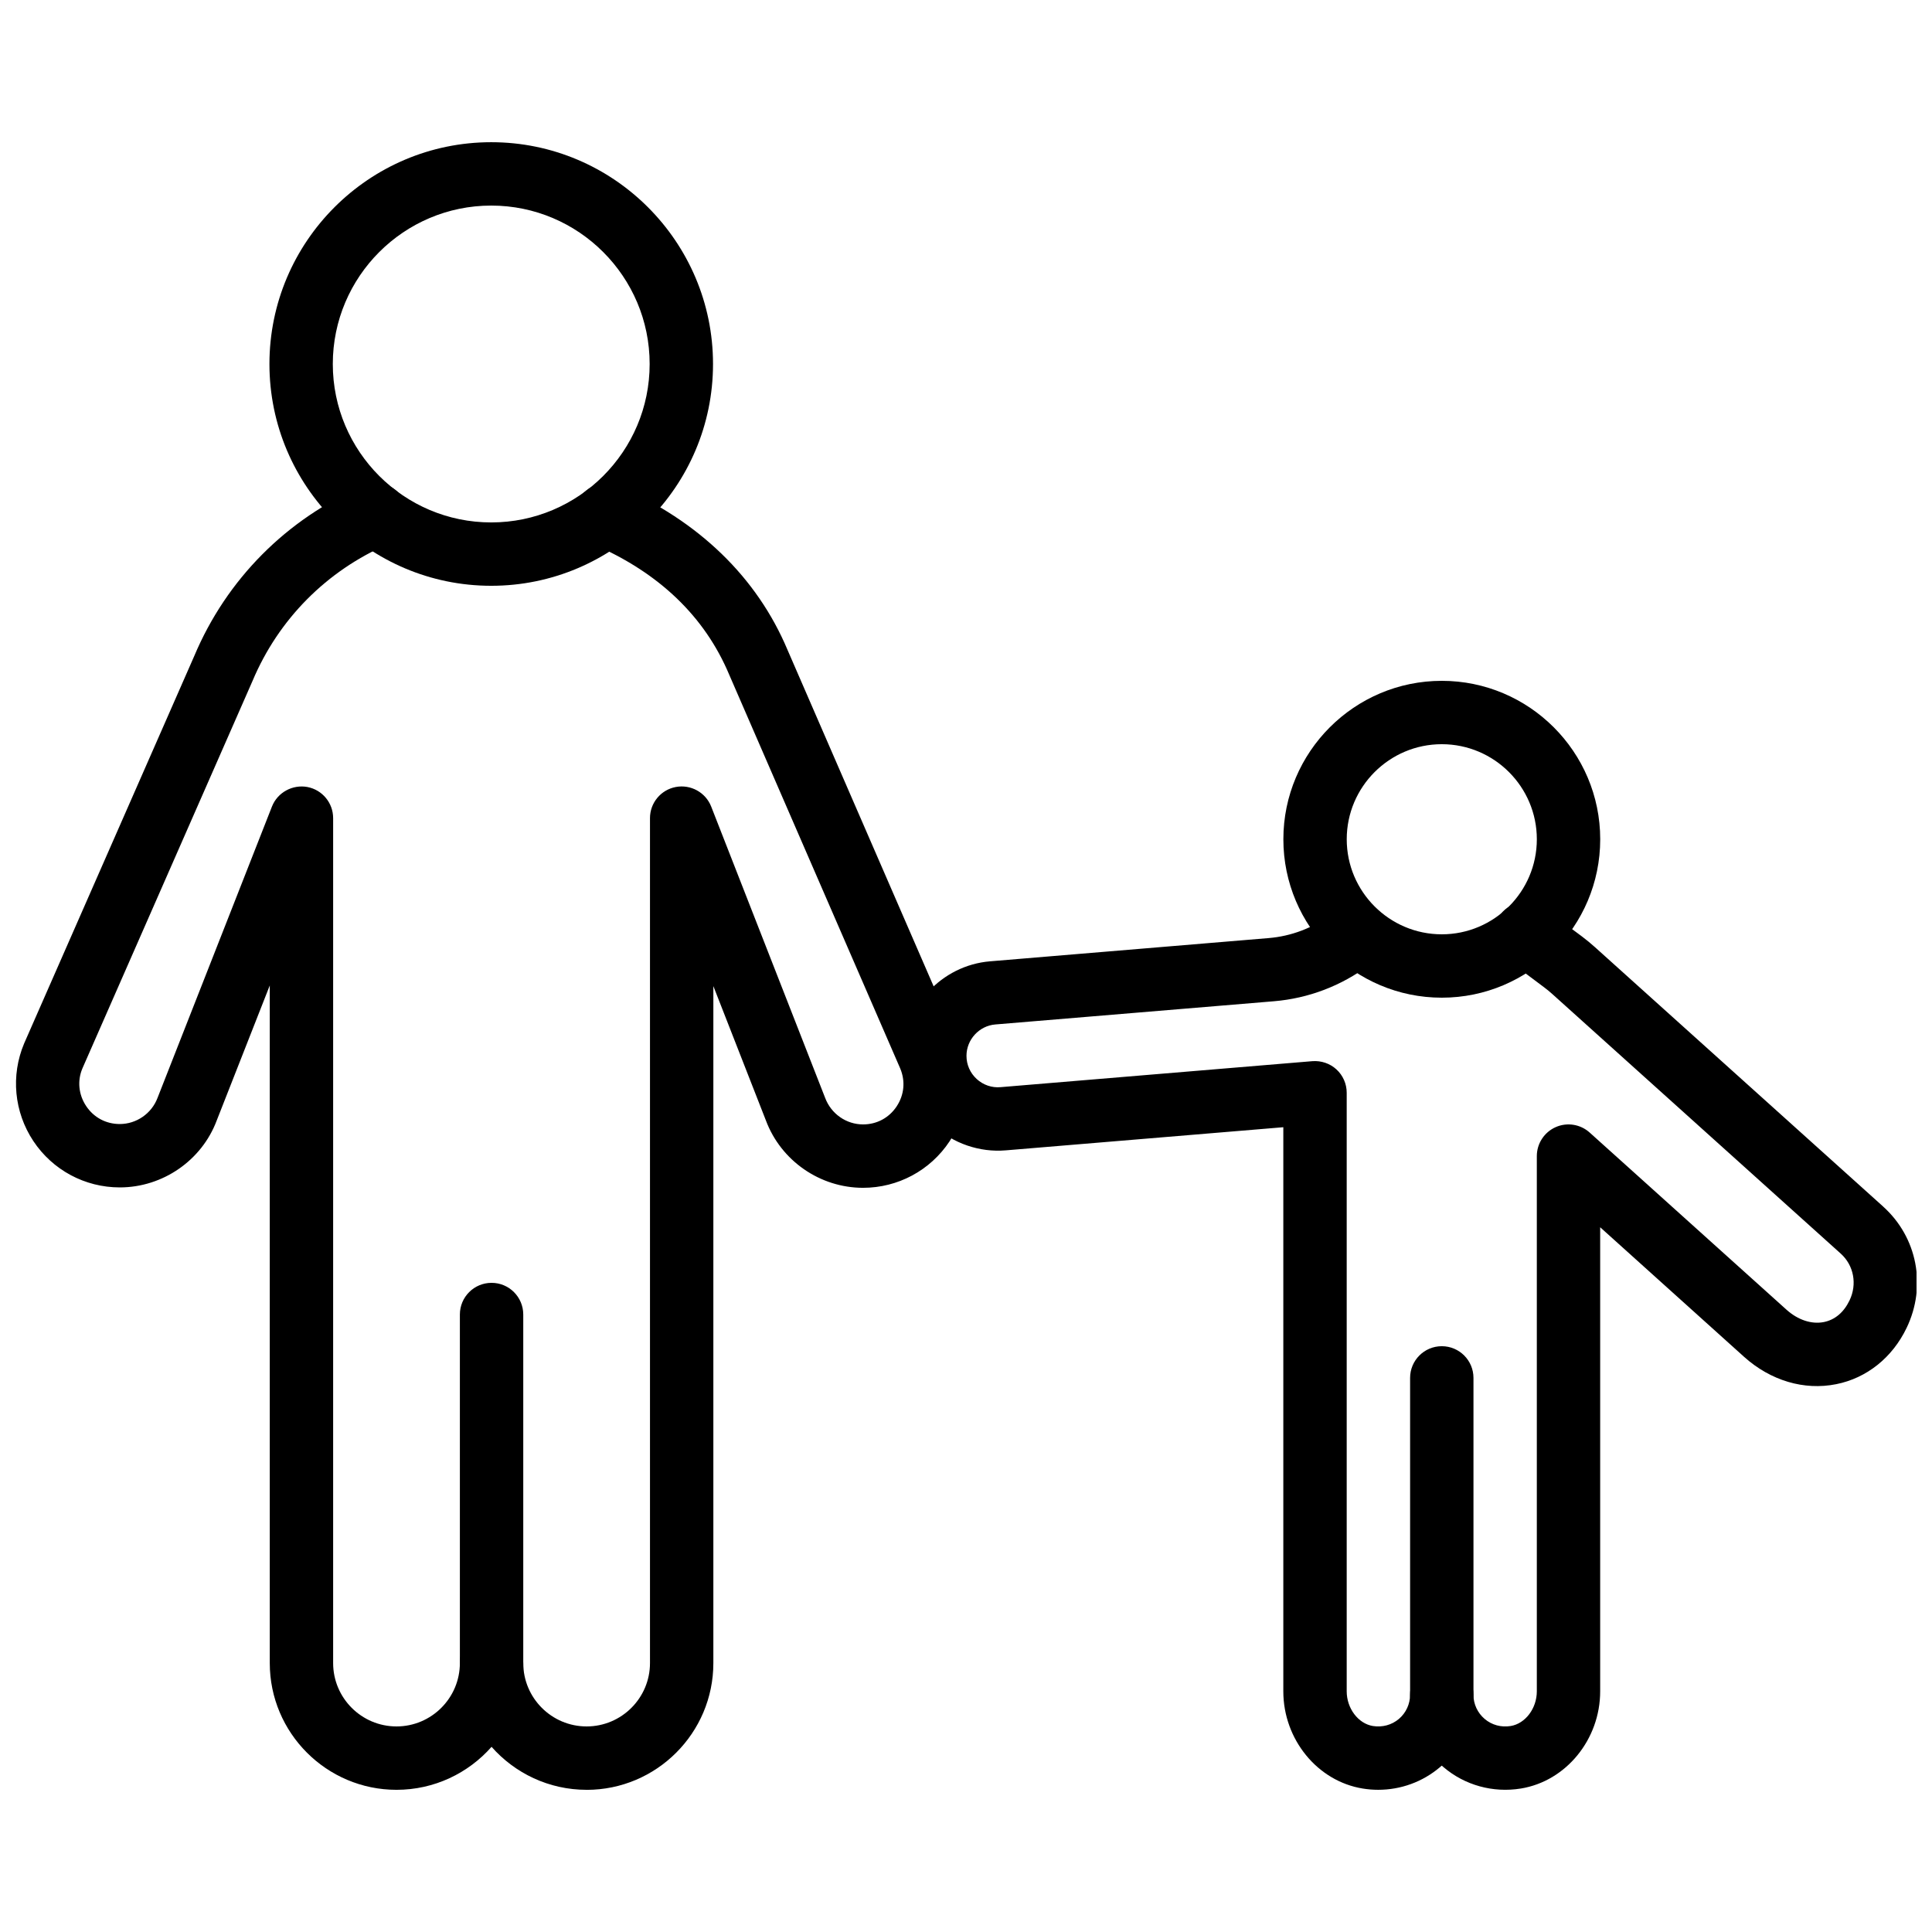
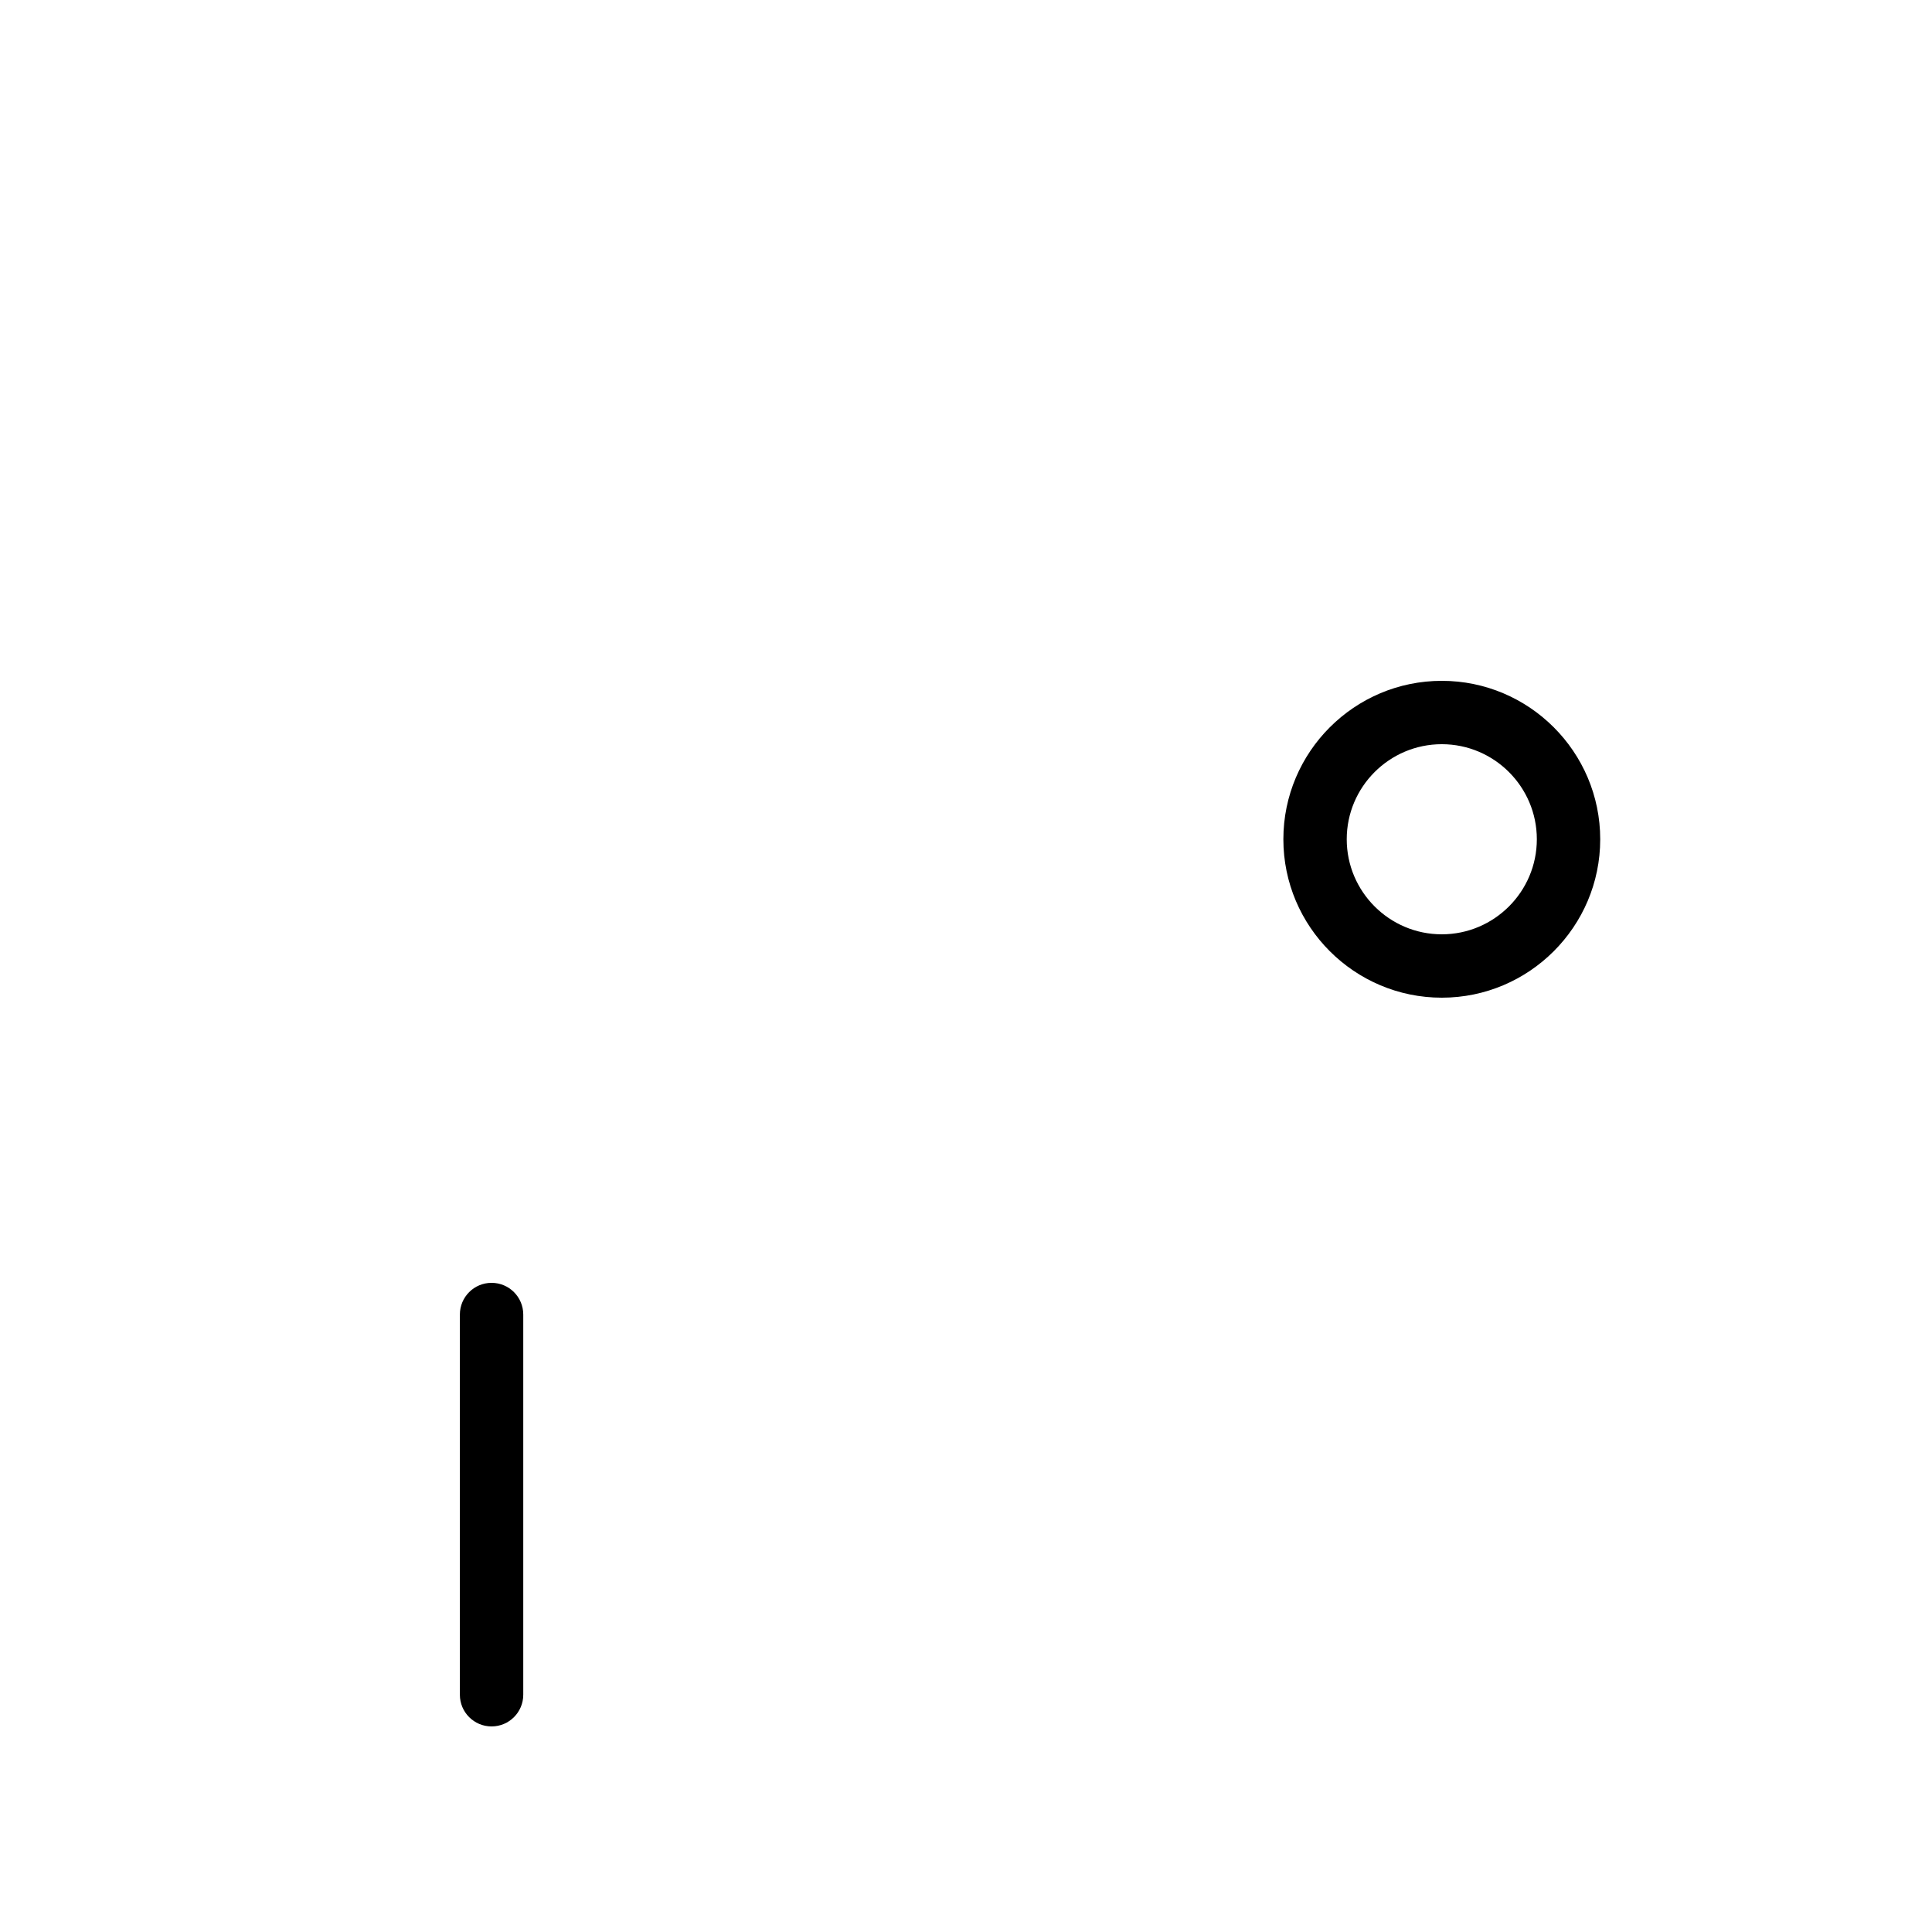
<svg xmlns="http://www.w3.org/2000/svg" width="800px" height="800px" version="1.1" viewBox="144 144 512 512">
  <defs>
    <clipPath id="b">
      <path d="m148.09 272h252.91v347h-252.91z" />
    </clipPath>
    <clipPath id="a">
-       <path d="m383 383h268.9v236h-268.9z" />
-     </clipPath>
+       </clipPath>
  </defs>
  <path d="m274.27 601.52c-4.644 0-8.398-3.762-8.398-8.395v-100.76c0-4.637 3.754-8.398 8.398-8.398s8.398 3.762 8.398 8.398v100.76c0 4.633-3.754 8.395-8.398 8.395" fill-rule="evenodd" />
-   <path d="m274.18 198.48c-23.148 0-41.984 18.836-41.984 41.984 0 23.152 18.836 41.984 41.984 41.984 23.148 0 41.984-18.832 41.984-41.984 0-23.148-18.836-41.984-41.984-41.984m0 100.76c-32.402 0-58.777-26.363-58.777-58.777 0-32.41 26.375-58.777 58.777-58.777 32.402 0 58.777 26.367 58.777 58.777 0 32.414-26.375 58.777-58.777 58.777" fill-rule="evenodd" />
  <g clip-path="url(#b)">
-     <path d="m299.46 618.32c-10.02 0-19.035-4.41-25.191-11.395-6.156 6.984-15.172 11.395-25.191 11.395-18.523 0-33.586-15.066-33.586-33.59v-179.57l-14.066 35.797c-3.953 10.555-14.297 17.719-25.684 17.719-9.238 0-17.801-4.594-22.906-12.285-5.098-7.684-6.023-17.355-2.438-25.871l45.094-102.7c8.539-20.277 24.457-36.332 44.805-45.09 4.231-1.82 9.195 0.117 11.039 4.391 1.824 4.266-0.141 9.203-4.398 11.035-16.332 7.035-29.129 19.926-36.012 36.289l-45.094 102.71c-1.367 3.242-1.023 6.918 0.992 9.949 2.016 3.039 5.266 4.777 8.918 4.777 4.426 0 8.445-2.785 10.008-6.934l30.32-77.199c1.48-3.762 5.484-5.906 9.387-5.184 3.957 0.75 6.828 4.215 6.828 8.246v223.92c0 9.262 7.531 16.793 16.793 16.793s16.793-7.531 16.793-16.793c0-4.633 3.754-8.395 8.398-8.395s8.398 3.762 8.398 8.395c0 9.262 7.531 16.793 16.793 16.793 9.262 0 16.793-7.531 16.793-16.793v-223.92c0-4.031 2.871-7.496 6.836-8.246 3.969-0.746 7.918 1.438 9.387 5.191l30.188 77.176c1.594 4.266 5.617 7.051 10.059 7.051 3.644 0 6.894-1.746 8.898-4.777 2.016-3.039 2.359-6.707 0.941-10.066l-45.324-104.36c-6.477-15.402-18.574-26.988-35.973-34.52-4.258-1.84-6.207-6.785-4.375-11.043 1.848-4.25 6.758-6.223 11.051-4.367 21.203 9.188 36.676 24.168 44.738 43.328l45.324 104.36c3.629 8.598 2.723 18.273-2.383 25.965-5.106 7.691-13.672 12.281-22.898 12.281-11.41 0-21.75-7.168-25.746-17.84l-13.93-35.613v179.41c0 18.523-15.062 33.59-33.586 33.59" fill-rule="evenodd" />
-   </g>
-   <path d="m526.09 601.52c-4.644 0-8.398-3.762-8.398-8.395v-83.969c0-4.637 3.754-8.398 8.398-8.398 4.641 0 8.395 3.762 8.395 8.398v83.969c0 4.633-3.754 8.395-8.395 8.395" fill-rule="evenodd" />
+     </g>
  <path d="m526.09 341.22c-13.891 0-25.191 11.301-25.191 25.191 0 13.887 11.301 25.191 25.191 25.191 13.887 0 25.188-11.305 25.188-25.191 0-13.891-11.301-25.191-25.188-25.191m0 67.176c-23.152 0-41.984-18.836-41.984-41.984 0-23.148 18.832-41.984 41.984-41.984 23.148 0 41.984 18.836 41.984 41.984 0 23.148-18.836 41.984-41.984 41.984" fill-rule="evenodd" />
  <g clip-path="url(#a)">
-     <path d="m643.06 463.75-76.414-68.773c-1.082-0.973-2.199-1.887-3.383-2.785l-7.281-5.418c-0.645-0.578-1.309-1.074-2.449-1.887-3.629-2.898-8.902-2.309-11.797 1.301-2.906 3.617-2.328 8.91 1.301 11.805 0.41 0.328 0.832 0.641 1.25 0.934l1.031 0.805 7.844 5.879c0.773 0.578 1.52 1.184 2.242 1.84l76.422 68.777c3.449 3.106 4.391 8.094 2.324 12.387-1.52 3.172-3.871 5.152-6.809 5.742-3.25 0.645-6.863-0.547-9.883-3.258l-52.172-46.957c-2.469-2.223-6.004-2.785-9.035-1.434-3.023 1.352-4.977 4.356-4.977 7.672v141.84c0 4.519-3.043 8.551-6.922 9.188-2.535 0.41-5.004-0.262-6.91-1.883-1.879-1.602-2.965-3.93-2.965-6.398 0-4.641-3.754-8.395-8.395-8.395-4.637 0-8.398 3.754-8.398 8.395 0 2.469-1.082 4.797-2.953 6.398-1.918 1.621-4.387 2.277-6.902 1.883-3.891-0.637-6.938-4.668-6.938-9.188v-158.63c0-2.352-0.984-4.594-2.711-6.18-1.715-1.586-4.047-2.367-6.383-2.191l-82.633 6.887c-2.293 0.211-4.602-0.57-6.34-2.168-1.73-1.602-2.695-3.777-2.695-6.137 0-4.309 3.367-7.961 7.648-8.312l73.816-6.148c9.16-0.762 17.895-4.09 25.25-9.613 0.234-0.16 0.906-0.68 1.109-0.863l1.191-0.898c3.602-2.914 3.938-8.027 1.023-11.641-2.922-3.602-8.438-3.988-12.047-1.082-0.68 0.496-1.352 1-1.344 1.059-4.836 3.617-10.574 5.801-16.586 6.297l-73.809 6.156c-12.922 1.074-23.047 12.074-23.047 25.047 0 7.004 2.965 13.746 8.109 18.488 5.164 4.754 12.176 7.148 19.113 6.559l73.539-6.129v149.5c0 12.73 9.043 23.805 21.023 25.754 1.379 0.227 2.754 0.336 4.125 0.336 5.977 0 11.773-2.09 16.363-5.996 0.152-0.133 0.32-0.27 0.473-0.41 0.16 0.141 0.316 0.277 0.477 0.41 5.644 4.797 13.102 6.859 20.488 5.66 11.984-1.949 21.02-13.023 21.02-25.754v-122.99l38.152 34.352c6.996 6.281 15.863 8.945 24.387 7.238 8.086-1.602 14.902-7.043 18.684-14.945 5.312-11.074 2.812-23.988-6.231-32.125" fill-rule="evenodd" />
-   </g>
+     </g>
</svg>